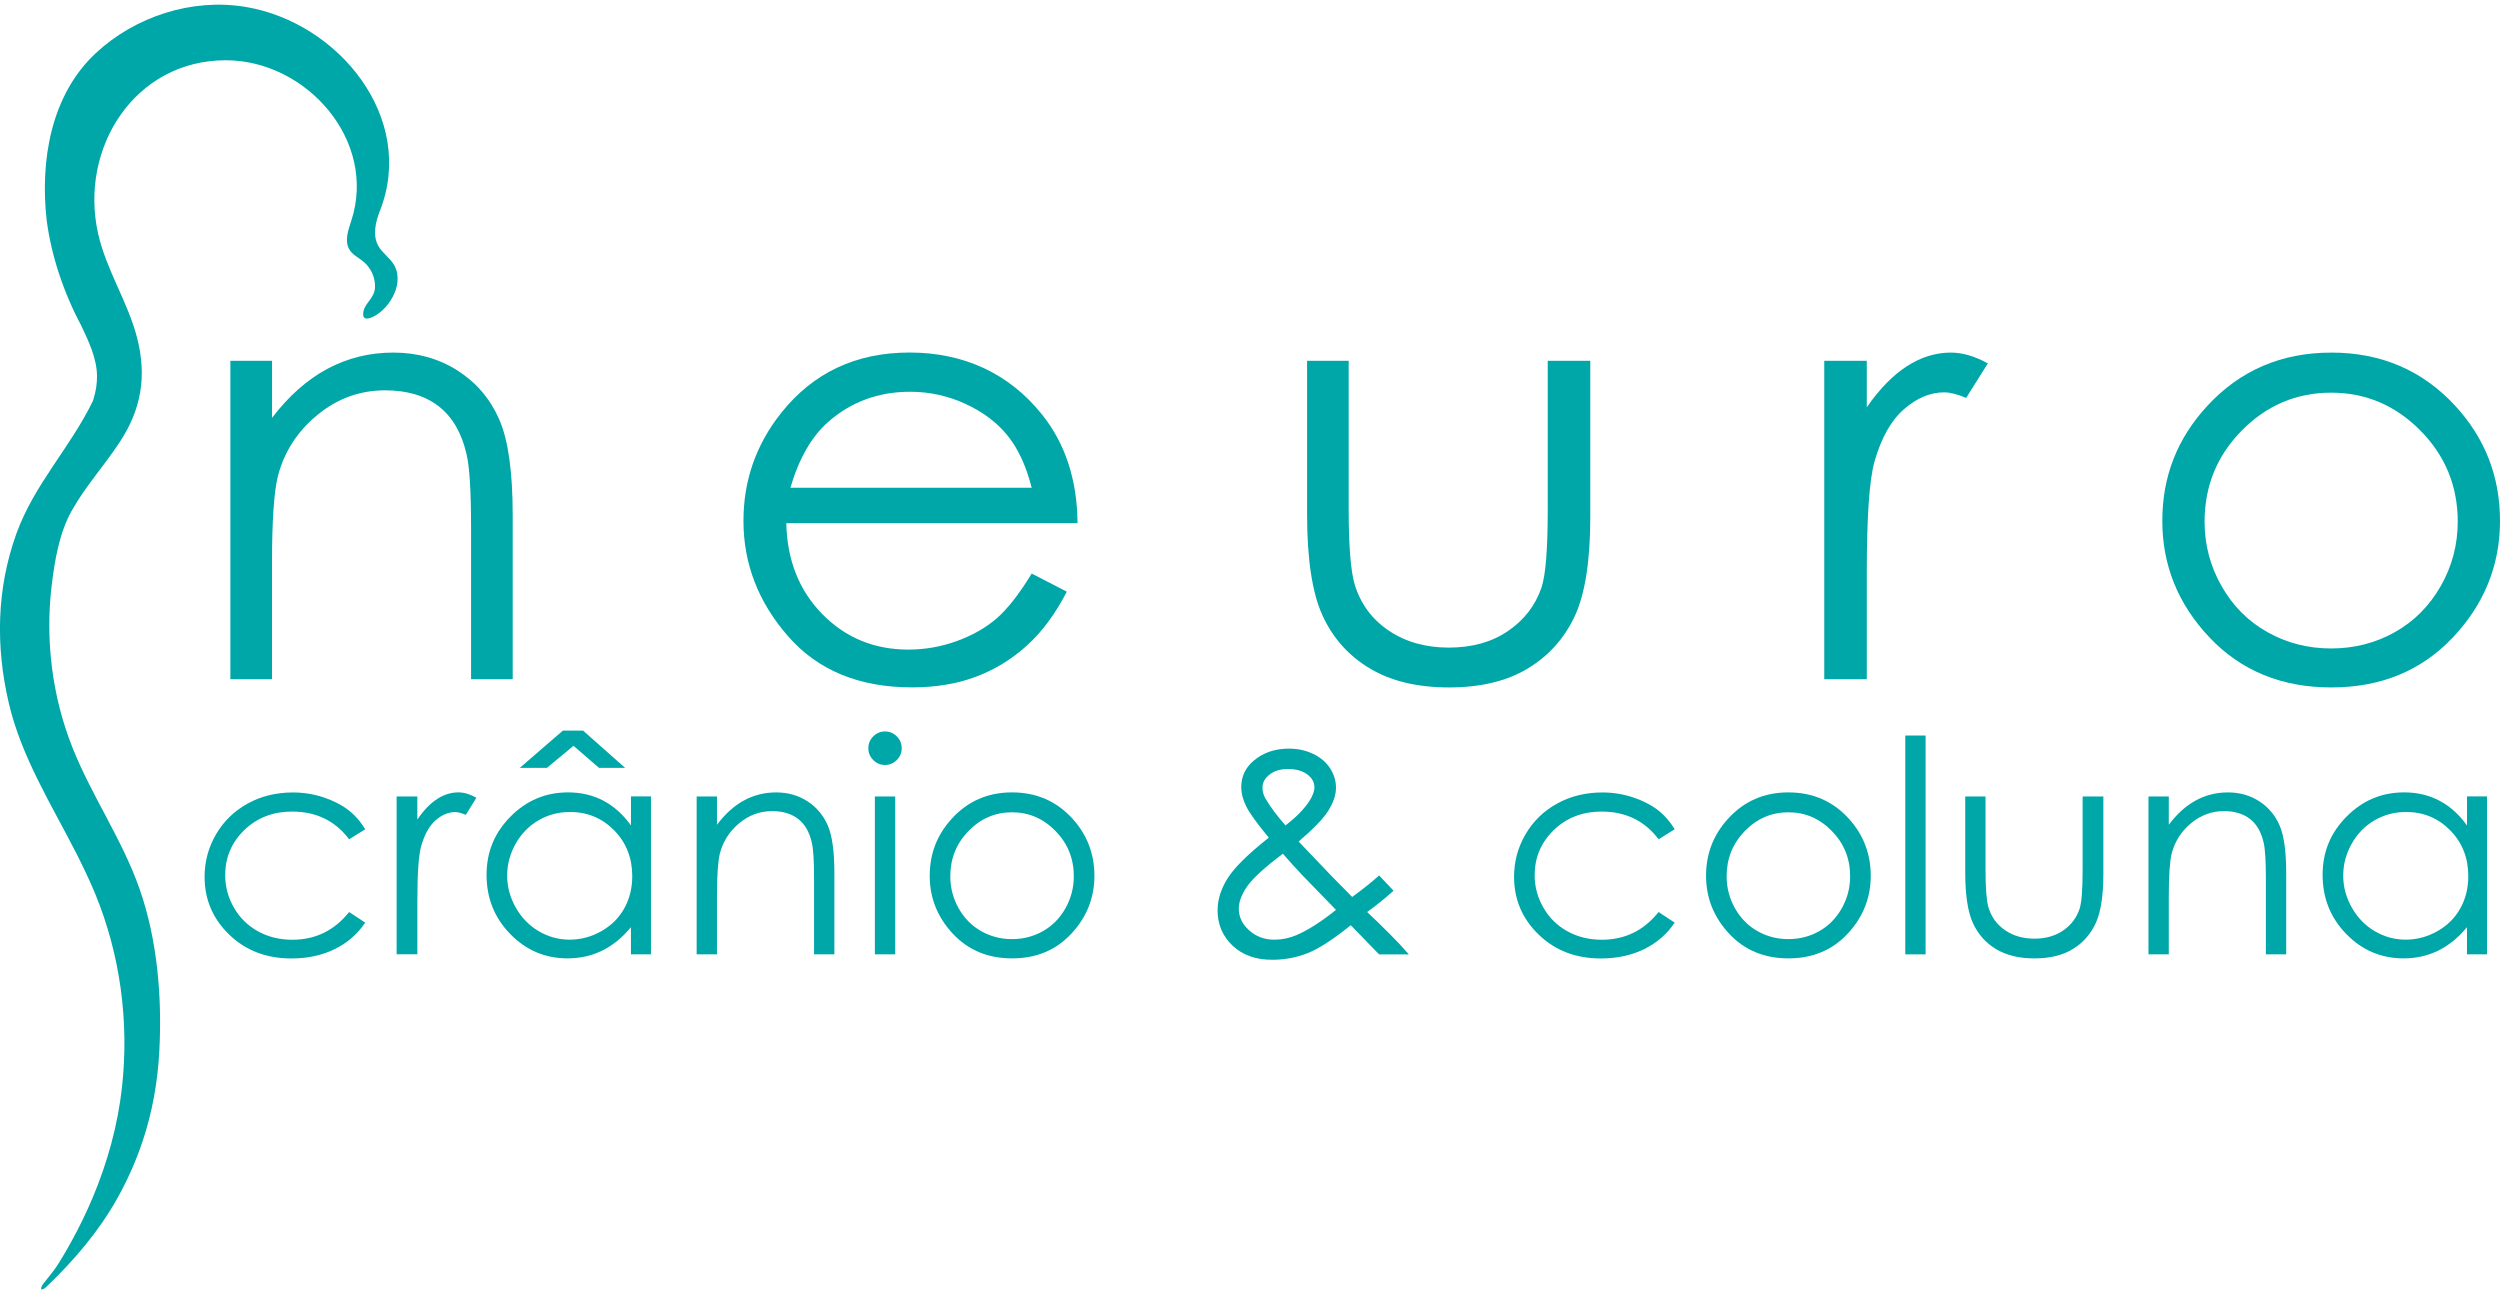
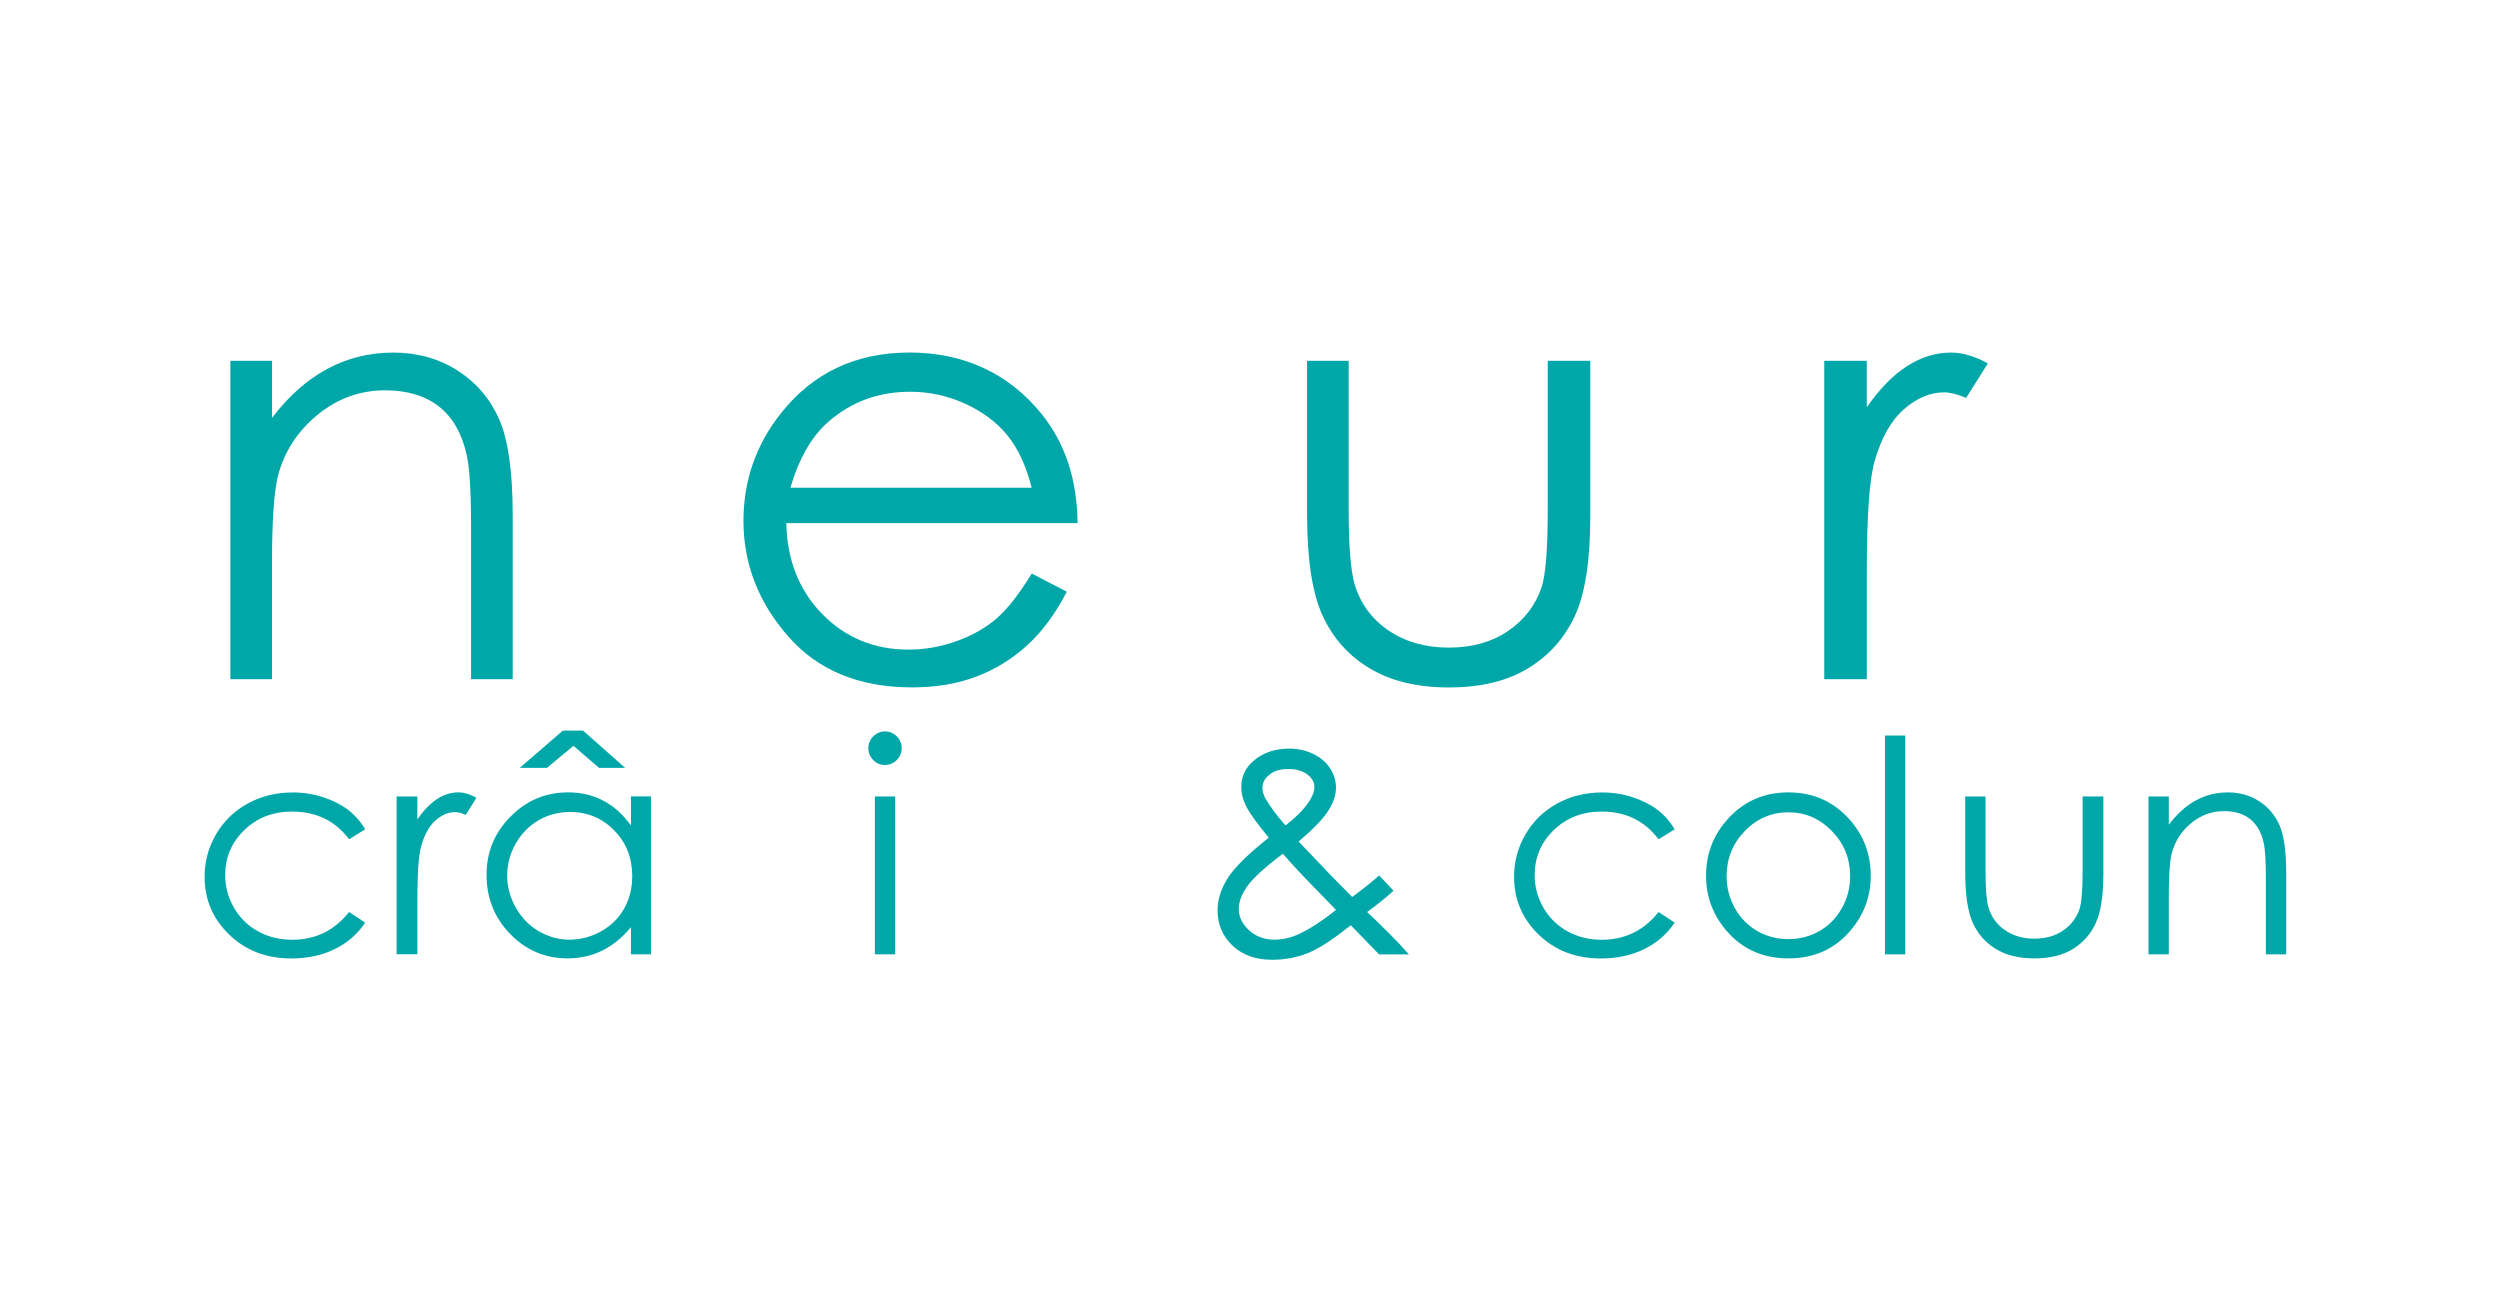
<svg xmlns="http://www.w3.org/2000/svg" id="Layer_1" viewBox="0 0 876.04 453.55">
  <defs>
    <style>
      .cls-1 {
        fill: #00a7a9;
      }
    </style>
  </defs>
  <g>
    <g>
      <path class="cls-1" d="M127.98,290.59l-5.64,3.51c-4.88-6.47-11.53-9.71-19.96-9.71-6.74,0-12.33,2.17-16.79,6.5s-6.68,9.6-6.68,15.8c0,4.03,1.02,7.82,3.07,11.38,2.05,3.56,4.86,6.31,8.43,8.28,3.57,1.97,7.57,2.95,12.01,2.95,8.13,0,14.76-3.24,19.91-9.71l5.64,3.71c-2.64,3.98-6.19,7.07-10.65,9.27-4.46,2.2-9.53,3.29-15.23,3.29-8.74,0-16-2.78-21.76-8.34-5.76-5.56-8.64-12.32-8.64-20.29,0-5.36,1.35-10.33,4.04-14.92s6.4-8.18,11.11-10.76c4.71-2.58,9.98-3.86,15.81-3.86,3.66,0,7.2.56,10.6,1.68,3.41,1.12,6.3,2.58,8.67,4.37,2.37,1.8,4.39,4.09,6.05,6.87Z" />
      <path class="cls-1" d="M138.97,279.09h7.27v8.09c2.17-3.19,4.46-5.57,6.86-7.15,2.41-1.58,4.92-2.37,7.53-2.37,1.97,0,4.07.63,6.31,1.88l-3.71,6c-1.49-.64-2.75-.97-3.76-.97-2.37,0-4.66.98-6.87,2.92-2.2,1.95-3.88,4.98-5.03,9.08-.88,3.15-1.32,9.53-1.32,19.12v18.71h-7.27v-55.32Z" />
      <path class="cls-1" d="M228.11,279.09v55.32h-7.02v-9.51c-2.98,3.63-6.33,6.36-10.04,8.19-3.71,1.83-7.77,2.74-12.18,2.74-7.83,0-14.52-2.84-20.06-8.52s-8.31-12.59-8.31-20.72,2.8-14.78,8.39-20.44c5.59-5.66,12.32-8.49,20.19-8.49,4.54,0,8.65.97,12.33,2.9,3.68,1.93,6.91,4.83,9.69,8.69v-10.17h7.02ZM199.66,284.54c-3.96,0-7.62.97-10.97,2.92s-6.02,4.68-8,8.2c-1.98,3.52-2.97,7.25-2.97,11.17s1,7.62,3,11.17c2,3.55,4.68,6.32,8.05,8.3,3.37,1.98,6.98,2.97,10.84,2.97s7.58-.98,11.07-2.95c3.49-1.96,6.17-4.62,8.05-7.97,1.88-3.35,2.82-7.13,2.82-11.33,0-6.4-2.11-11.75-6.33-16.05s-9.4-6.45-15.57-6.45ZM197.24,256.01h7.07l14.75,13.07h-9.15l-8.95-7.73-9.32,7.73h-9.5l15.1-13.07Z" />
-       <path class="cls-1" d="M244.12,279.09h7.12v9.92c2.85-3.8,6-6.64,9.46-8.52,3.46-1.88,7.22-2.82,11.29-2.82s7.8,1.05,11.01,3.15c3.2,2.1,5.57,4.93,7.09,8.49,1.53,3.56,2.29,9.1,2.29,16.63v28.47h-7.12v-26.39c0-6.37-.26-10.63-.79-12.76-.82-3.66-2.41-6.42-4.75-8.26-2.34-1.85-5.39-2.77-9.15-2.77-4.31,0-8.16,1.42-11.57,4.27-3.41,2.85-5.65,6.37-6.74,10.58-.68,2.75-1.02,7.76-1.02,15.05v20.29h-7.12v-55.32Z" />
      <path class="cls-1" d="M310.1,256.31c1.62,0,3.01.58,4.15,1.73,1.15,1.15,1.72,2.54,1.72,4.17s-.58,2.97-1.72,4.12c-1.15,1.15-2.53,1.73-4.15,1.73s-2.95-.58-4.1-1.73c-1.15-1.15-1.72-2.52-1.72-4.12s.57-3.02,1.72-4.17,2.51-1.73,4.1-1.73ZM306.57,279.09h7.12v55.32h-7.12v-55.32Z" />
-       <path class="cls-1" d="M354.67,277.67c8.53,0,15.59,3.09,21.19,9.25,5.09,5.63,7.64,12.29,7.64,19.98s-2.69,14.48-8.07,20.26c-5.38,5.78-12.3,8.67-20.76,8.67s-15.43-2.89-20.81-8.67c-5.38-5.78-8.07-12.54-8.07-20.26s2.55-14.31,7.64-19.93c5.6-6.2,12.68-9.31,21.24-9.31ZM354.64,284.64c-5.92,0-11.01,2.19-15.26,6.56-4.25,4.37-6.38,9.66-6.38,15.86,0,4,.97,7.73,2.91,11.19,1.94,3.46,4.56,6.13,7.86,8.01,3.3,1.88,6.92,2.82,10.87,2.82s7.57-.94,10.87-2.82c3.3-1.88,5.92-4.55,7.86-8.01,1.94-3.46,2.91-7.19,2.91-11.19,0-6.2-2.14-11.49-6.41-15.86-4.27-4.37-9.35-6.56-15.23-6.56Z" />
      <path class="cls-1" d="M483.26,306.76l5.07,5.37c-3.25,2.88-6.34,5.37-9.27,7.46,2.04,1.87,4.69,4.44,7.96,7.72,2.58,2.57,4.8,4.94,6.66,7.12h-10.43l-9.92-10.22c-6.23,5.02-11.3,8.29-15.19,9.82-3.9,1.53-8.02,2.29-12.36,2.29-5.76,0-10.39-1.65-13.88-4.96-3.49-3.3-5.24-7.43-5.24-12.39,0-3.73,1.18-7.47,3.53-11.22,2.35-3.75,7.16-8.48,14.41-14.22-4.1-4.95-6.73-8.6-7.9-10.95-1.17-2.35-1.75-4.6-1.75-6.73,0-3.73,1.44-6.81,4.32-9.25,3.32-2.85,7.46-4.27,12.41-4.27,3.12,0,5.97.63,8.54,1.88s4.54,2.94,5.9,5.06c1.35,2.12,2.03,4.37,2.03,6.74,0,2.51-.88,5.18-2.65,8.01-1.77,2.83-5.24,6.45-10.44,10.86l11.34,11.9,7.43,7.53c3.99-2.93,7.13-5.44,9.42-7.53ZM449.54,299.16c-6.36,4.78-10.52,8.59-12.49,11.42-1.97,2.83-2.96,5.45-2.96,7.86,0,2.85,1.21,5.37,3.62,7.56,2.41,2.19,5.37,3.28,8.87,3.28,2.65,0,5.25-.54,7.79-1.63,4.01-1.73,8.6-4.66,13.78-8.81l-11.8-12.16c-2.04-2.14-4.31-4.65-6.82-7.53ZM450.45,289.26c3.63-2.81,6.37-5.57,8.2-8.29,1.29-1.93,1.94-3.65,1.94-5.14,0-1.73-.84-3.22-2.52-4.48-1.68-1.25-3.92-1.88-6.7-1.88s-4.81.64-6.47,1.93c-1.67,1.29-2.5,2.81-2.5,4.58,0,1.36.34,2.63,1.02,3.81,1.67,2.88,4.02,6.03,7.05,9.46Z" />
      <path class="cls-1" d="M586.84,290.59l-5.64,3.51c-4.88-6.47-11.53-9.71-19.96-9.71-6.74,0-12.33,2.17-16.79,6.5s-6.68,9.6-6.68,15.8c0,4.03,1.02,7.82,3.07,11.38,2.05,3.56,4.86,6.31,8.43,8.28,3.57,1.97,7.57,2.95,12.01,2.95,8.13,0,14.76-3.24,19.91-9.71l5.64,3.71c-2.64,3.98-6.19,7.07-10.65,9.27-4.46,2.2-9.53,3.29-15.23,3.29-8.74,0-16-2.78-21.76-8.34-5.76-5.56-8.64-12.32-8.64-20.29,0-5.36,1.35-10.33,4.04-14.92,2.69-4.59,6.4-8.18,11.11-10.76,4.71-2.58,9.98-3.86,15.81-3.86,3.66,0,7.2.56,10.6,1.68,3.41,1.12,6.3,2.58,8.67,4.37,2.37,1.8,4.39,4.09,6.05,6.87Z" />
      <path class="cls-1" d="M626.71,277.67c8.53,0,15.59,3.09,21.19,9.25,5.09,5.63,7.64,12.29,7.64,19.98s-2.69,14.48-8.07,20.26c-5.38,5.78-12.3,8.67-20.76,8.67s-15.43-2.89-20.81-8.67c-5.38-5.78-8.07-12.54-8.07-20.26s2.55-14.31,7.64-19.93c5.6-6.2,12.68-9.31,21.24-9.31ZM626.68,284.64c-5.92,0-11.01,2.19-15.26,6.56-4.25,4.37-6.38,9.66-6.38,15.86,0,4,.97,7.73,2.91,11.19,1.94,3.46,4.56,6.13,7.86,8.01,3.3,1.88,6.92,2.82,10.87,2.82s7.57-.94,10.87-2.82c3.3-1.88,5.92-4.55,7.86-8.01,1.94-3.46,2.91-7.19,2.91-11.19,0-6.2-2.14-11.49-6.41-15.86-4.27-4.37-9.35-6.56-15.23-6.56Z" />
-       <path class="cls-1" d="M667.64,257.74h7.12v76.68h-7.12v-76.68Z" />
+       <path class="cls-1" d="M667.64,257.74v76.68h-7.12v-76.68Z" />
      <path class="cls-1" d="M688.64,279.09h7.12v25.83c0,6.31.34,10.65,1.02,13.02,1.02,3.39,2.96,6.07,5.83,8.03s6.29,2.95,10.26,2.95,7.34-.96,10.11-2.87c2.77-1.91,4.68-4.43,5.73-7.55.71-2.14,1.07-6.66,1.07-13.58v-25.83h7.27v27.15c0,7.63-.89,13.37-2.67,17.24s-4.46,6.89-8.03,9.08c-3.58,2.19-8.06,3.28-13.45,3.28s-9.89-1.09-13.5-3.28c-3.61-2.19-6.31-5.24-8.08-9.15-1.78-3.91-2.67-9.8-2.67-17.67v-26.65Z" />
      <path class="cls-1" d="M752.86,279.09h7.12v9.92c2.85-3.8,6-6.64,9.46-8.52,3.46-1.88,7.22-2.82,11.29-2.82s7.8,1.05,11.01,3.15c3.2,2.1,5.57,4.93,7.09,8.49,1.53,3.56,2.29,9.1,2.29,16.63v28.47h-7.12v-26.39c0-6.37-.26-10.63-.79-12.76-.82-3.66-2.41-6.42-4.75-8.26-2.34-1.85-5.39-2.77-9.15-2.77-4.31,0-8.16,1.42-11.57,4.27-3.41,2.85-5.65,6.37-6.74,10.58-.68,2.75-1.02,7.76-1.02,15.05v20.29h-7.12v-55.32Z" />
-       <path class="cls-1" d="M871.49,279.09v55.32h-7.02v-9.51c-2.98,3.63-6.33,6.36-10.04,8.19-3.71,1.83-7.77,2.74-12.18,2.74-7.83,0-14.52-2.84-20.06-8.52s-8.31-12.59-8.31-20.72,2.8-14.78,8.39-20.44c5.59-5.66,12.32-8.49,20.19-8.49,4.54,0,8.65.97,12.33,2.9,3.68,1.93,6.91,4.83,9.69,8.69v-10.17h7.02ZM843.04,284.54c-3.96,0-7.62.97-10.97,2.92s-6.02,4.68-8,8.2c-1.98,3.52-2.97,7.25-2.97,11.17s1,7.62,3,11.17c2,3.55,4.68,6.32,8.05,8.3,3.37,1.98,6.98,2.97,10.84,2.97s7.58-.98,11.07-2.95c3.49-1.96,6.17-4.62,8.05-7.97,1.88-3.35,2.82-7.13,2.82-11.33,0-6.4-2.11-11.75-6.33-16.05s-9.4-6.45-15.57-6.45Z" />
    </g>
    <g>
      <path class="cls-1" d="M80.74,126.42h14.59v20c5.84-7.66,12.3-13.38,19.39-17.18,7.09-3.79,14.8-5.69,23.14-5.69s16,2.12,22.57,6.36c6.57,4.24,11.41,9.95,14.54,17.13,3.13,7.18,4.69,18.36,4.69,33.54v57.43h-14.59v-53.23c0-12.85-.54-21.44-1.62-25.74-1.69-7.38-4.94-12.94-9.73-16.67-4.8-3.72-11.05-5.59-18.77-5.59-8.83,0-16.74,2.87-23.72,8.62-6.99,5.74-11.59,12.86-13.82,21.33-1.39,5.54-2.09,15.66-2.09,30.36v40.92h-14.59v-111.59Z" />
      <path class="cls-1" d="M361.53,200.98l12.3,6.36c-4.03,7.79-8.7,14.09-13.98,18.87-5.29,4.79-11.23,8.43-17.84,10.92-6.61,2.5-14.09,3.74-22.43,3.74-18.5,0-32.97-5.96-43.41-17.9-10.44-11.93-15.65-25.42-15.65-40.46,0-14.15,4.42-26.77,13.25-37.85,11.2-14.08,26.19-21.13,44.97-21.13s34.78,7.21,46.33,21.64c8.21,10.19,12.38,22.91,12.52,38.15h-102.06c.28,12.96,4.49,23.59,12.63,31.88,8.14,8.29,18.2,12.43,30.17,12.43,5.77,0,11.39-.99,16.86-2.96,5.46-1.97,10.11-4.6,13.93-7.87s7.97-8.55,12.42-15.84ZM361.53,170.93c-1.95-7.66-4.79-13.78-8.51-18.36-3.72-4.58-8.65-8.27-14.77-11.08-6.13-2.8-12.56-4.21-19.31-4.21-11.14,0-20.7,3.52-28.71,10.56-5.85,5.13-10.26,12.82-13.26,23.08h84.55Z" />
      <path class="cls-1" d="M458.01,126.42h14.59v52.1c0,12.72.7,21.47,2.09,26.26,2.09,6.84,6.07,12.24,11.96,16.2,5.88,3.97,12.89,5.95,21.04,5.95s15.05-1.93,20.72-5.8c5.67-3.86,9.59-8.94,11.75-15.23,1.46-4.31,2.19-13.44,2.19-27.38v-52.1h14.91v54.77c0,15.38-1.82,26.97-5.47,34.77-3.65,7.79-9.14,13.9-16.47,18.31-7.33,4.41-16.52,6.62-27.57,6.62s-20.28-2.2-27.68-6.62c-7.4-4.41-12.93-10.56-16.58-18.46-3.65-7.9-5.47-19.77-5.47-35.64v-53.74Z" />
      <path class="cls-1" d="M639.24,126.42h14.91v16.31c4.45-6.43,9.14-11.23,14.07-14.41,4.93-3.18,10.08-4.77,15.43-4.77,4.03,0,8.34,1.27,12.93,3.79l-7.61,12.1c-3.06-1.3-5.63-1.95-7.71-1.95-4.87,0-9.56,1.97-14.07,5.9-4.52,3.93-7.96,10.04-10.32,18.31-1.81,6.36-2.71,19.21-2.71,38.56v37.74h-14.91v-111.59Z" />
-       <path class="cls-1" d="M816.93,123.55c17.47,0,31.96,6.22,43.44,18.67,10.44,11.35,15.67,24.79,15.67,40.31s-5.52,29.21-16.55,40.87c-11.04,11.66-25.22,17.49-42.56,17.49s-31.63-5.83-42.66-17.49c-11.04-11.66-16.56-25.28-16.56-40.87s5.22-28.85,15.67-40.2c11.49-12.51,26-18.77,43.55-18.77ZM816.88,137.6c-12.14,0-22.57,4.41-31.28,13.23-8.72,8.82-13.08,19.49-13.08,32,0,8.07,1.99,15.59,5.96,22.56s9.34,12.36,16.11,16.15c6.76,3.8,14.19,5.69,22.28,5.69s15.52-1.9,22.28-5.69c6.76-3.79,12.13-9.18,16.11-16.15s5.97-14.49,5.97-22.56c0-12.51-4.38-23.18-13.13-32-8.75-8.82-19.16-13.23-31.23-13.23Z" />
    </g>
  </g>
-   <path class="cls-1" d="M139.2,95.94c-.18-1.08-.54-2.12-1.09-3.07-1.47-2.53-4.14-4.19-5.56-6.74-2.04-3.69-.98-8.29.57-12.22C145.96,41.36,118.7,7.89,86.11,2.43c-18.73-3.14-38.63,3.27-52.49,16.14-15.9,14.77-19.61,37.92-17.26,58.67,1.61,12.29,5.91,25.28,12.05,36.74,2.65,5.63,5.54,11.55,5.59,17.89,0,2.64-.41,5.18-1.15,7.62-.07.4-.19.78-.37,1.15-7.9,16.25-20.55,29.15-26.77,46.44-6.93,19.3-7.27,39.46-2.63,59.3,4.39,18.8,14.84,35.36,23.52,52.37,2.45,4.81,4.79,9.67,6.84,14.66,8.73,21.25,11.83,44.72,9.31,67.53-1.47,13.28-5.05,26.28-10.22,38.59-2.22,5.3-4.74,10.47-7.51,15.51-1.38,2.52-2.83,5-4.34,7.44-1.57,2.55-3.46,4.81-5.34,7.14-.53.66-1.09,1.45-.87,2.27.76-.03,1.39-.58,1.94-1.11,9.65-9.23,18.37-19.46,24.87-31.17,3.46-6.23,6.36-12.77,8.63-19.52,3.48-10.33,5.37-21.09,5.93-31.97.97-18.79-.68-38.75-6.93-56.61-6.06-17.31-16.74-32.51-23.51-49.52-7.14-17.94-9.58-37.68-7.29-56.84,1.07-8.91,2.7-18.56,7.12-26.36,4.85-8.56,11.49-15.85,16.85-24.06,7.51-11.49,9.35-23.05,5.98-36.26-3.24-12.69-10.82-23.81-13.69-36.63-6.69-29.87,12.76-60.72,44.74-60.72,28.22,0,53.25,28.16,43.94,56.37-1.09,3.31-2.42,7.12-.56,10.06,1.15,1.83,3.25,2.78,4.91,4.17,2.59,2.17,4.11,5.55,4.01,8.92-.11,3.75-3.53,5.56-4.06,8.48-.71,3.89,2.63,2.43,4.62,1.19,3.04-1.89,5.53-5.32,6.68-8.67.63-1.83.85-3.84.53-5.73Z" />
</svg>